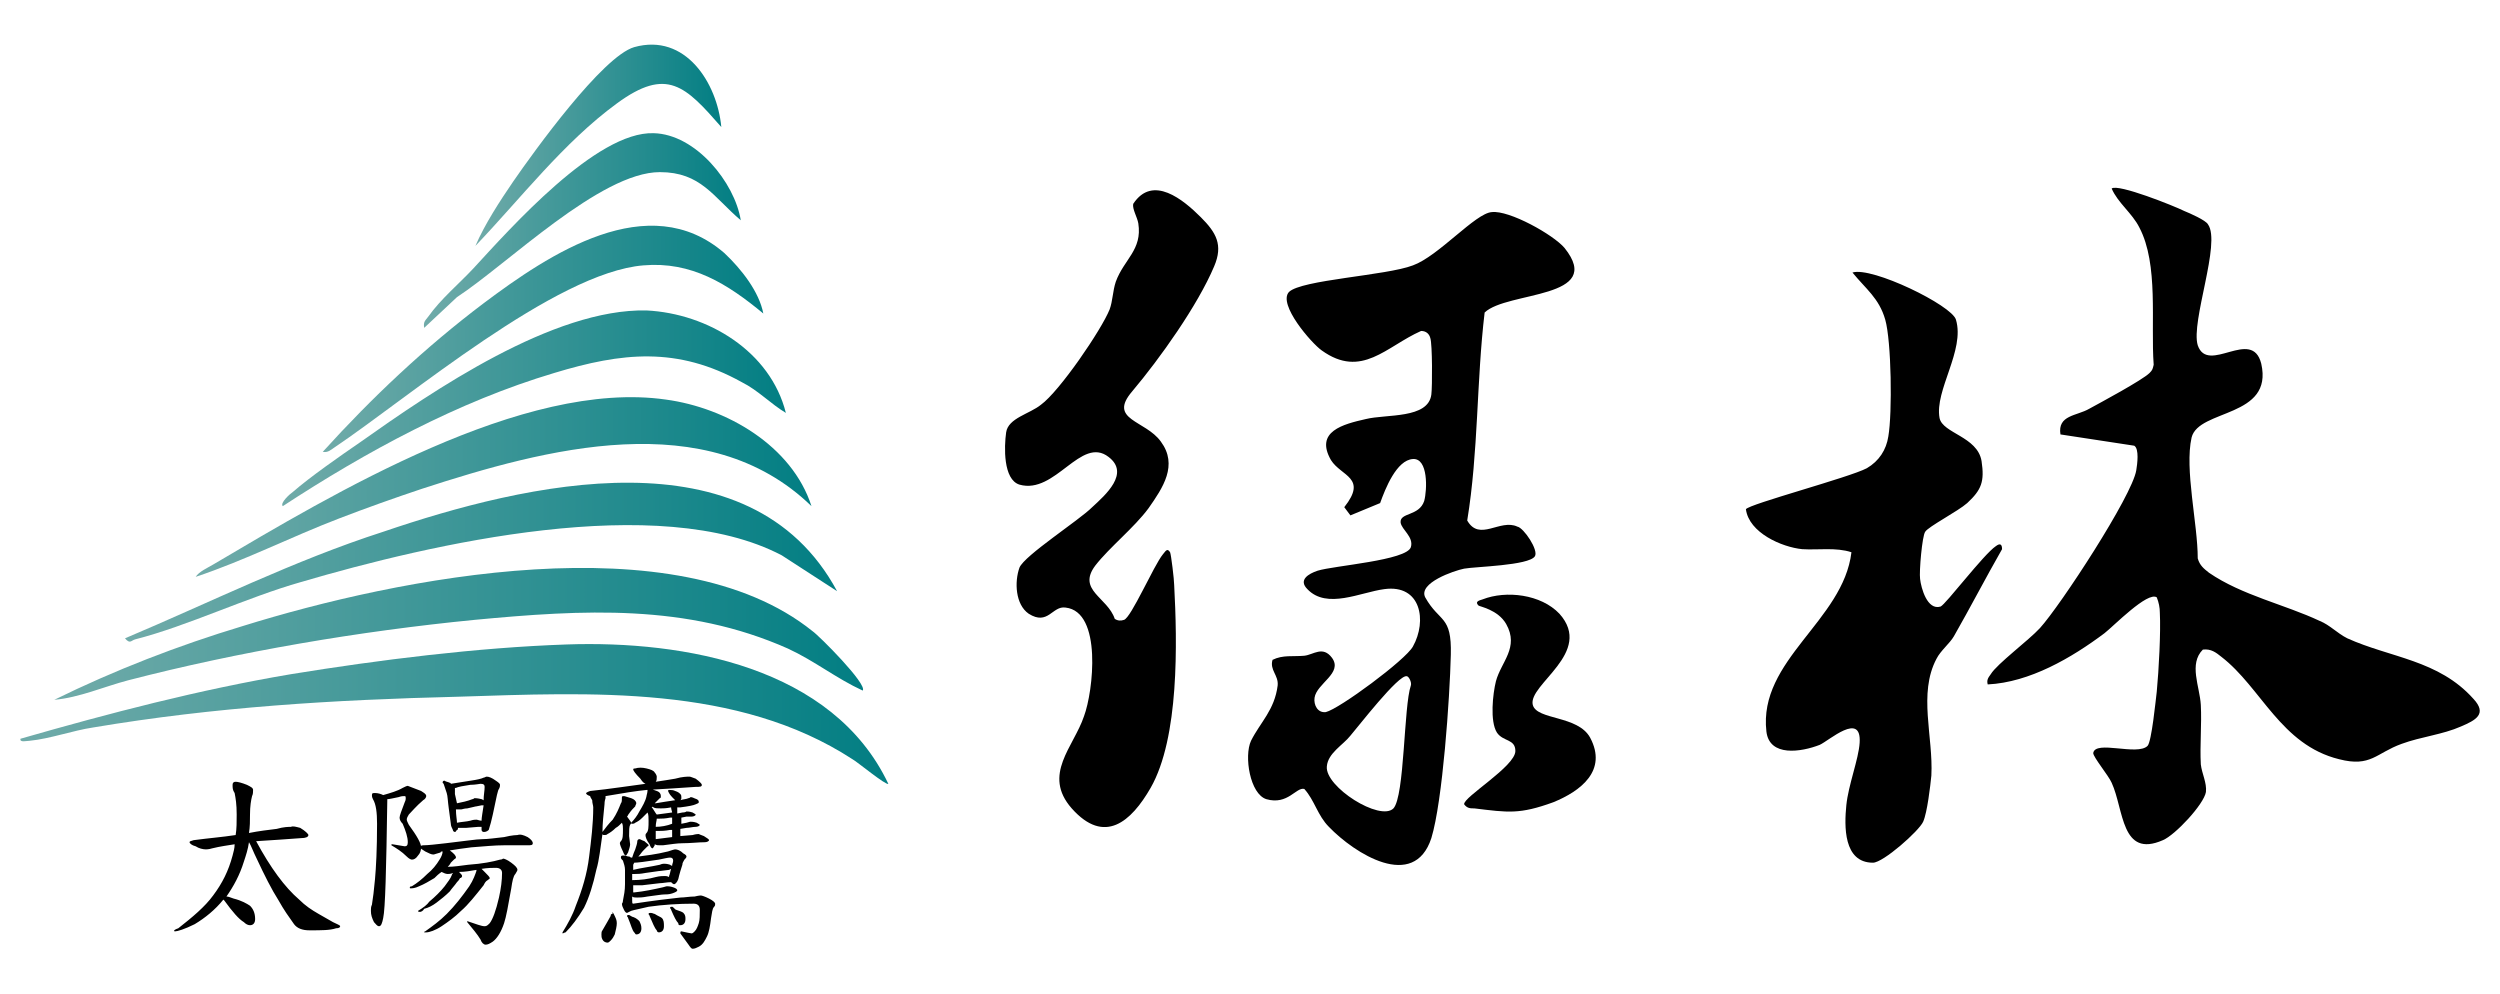
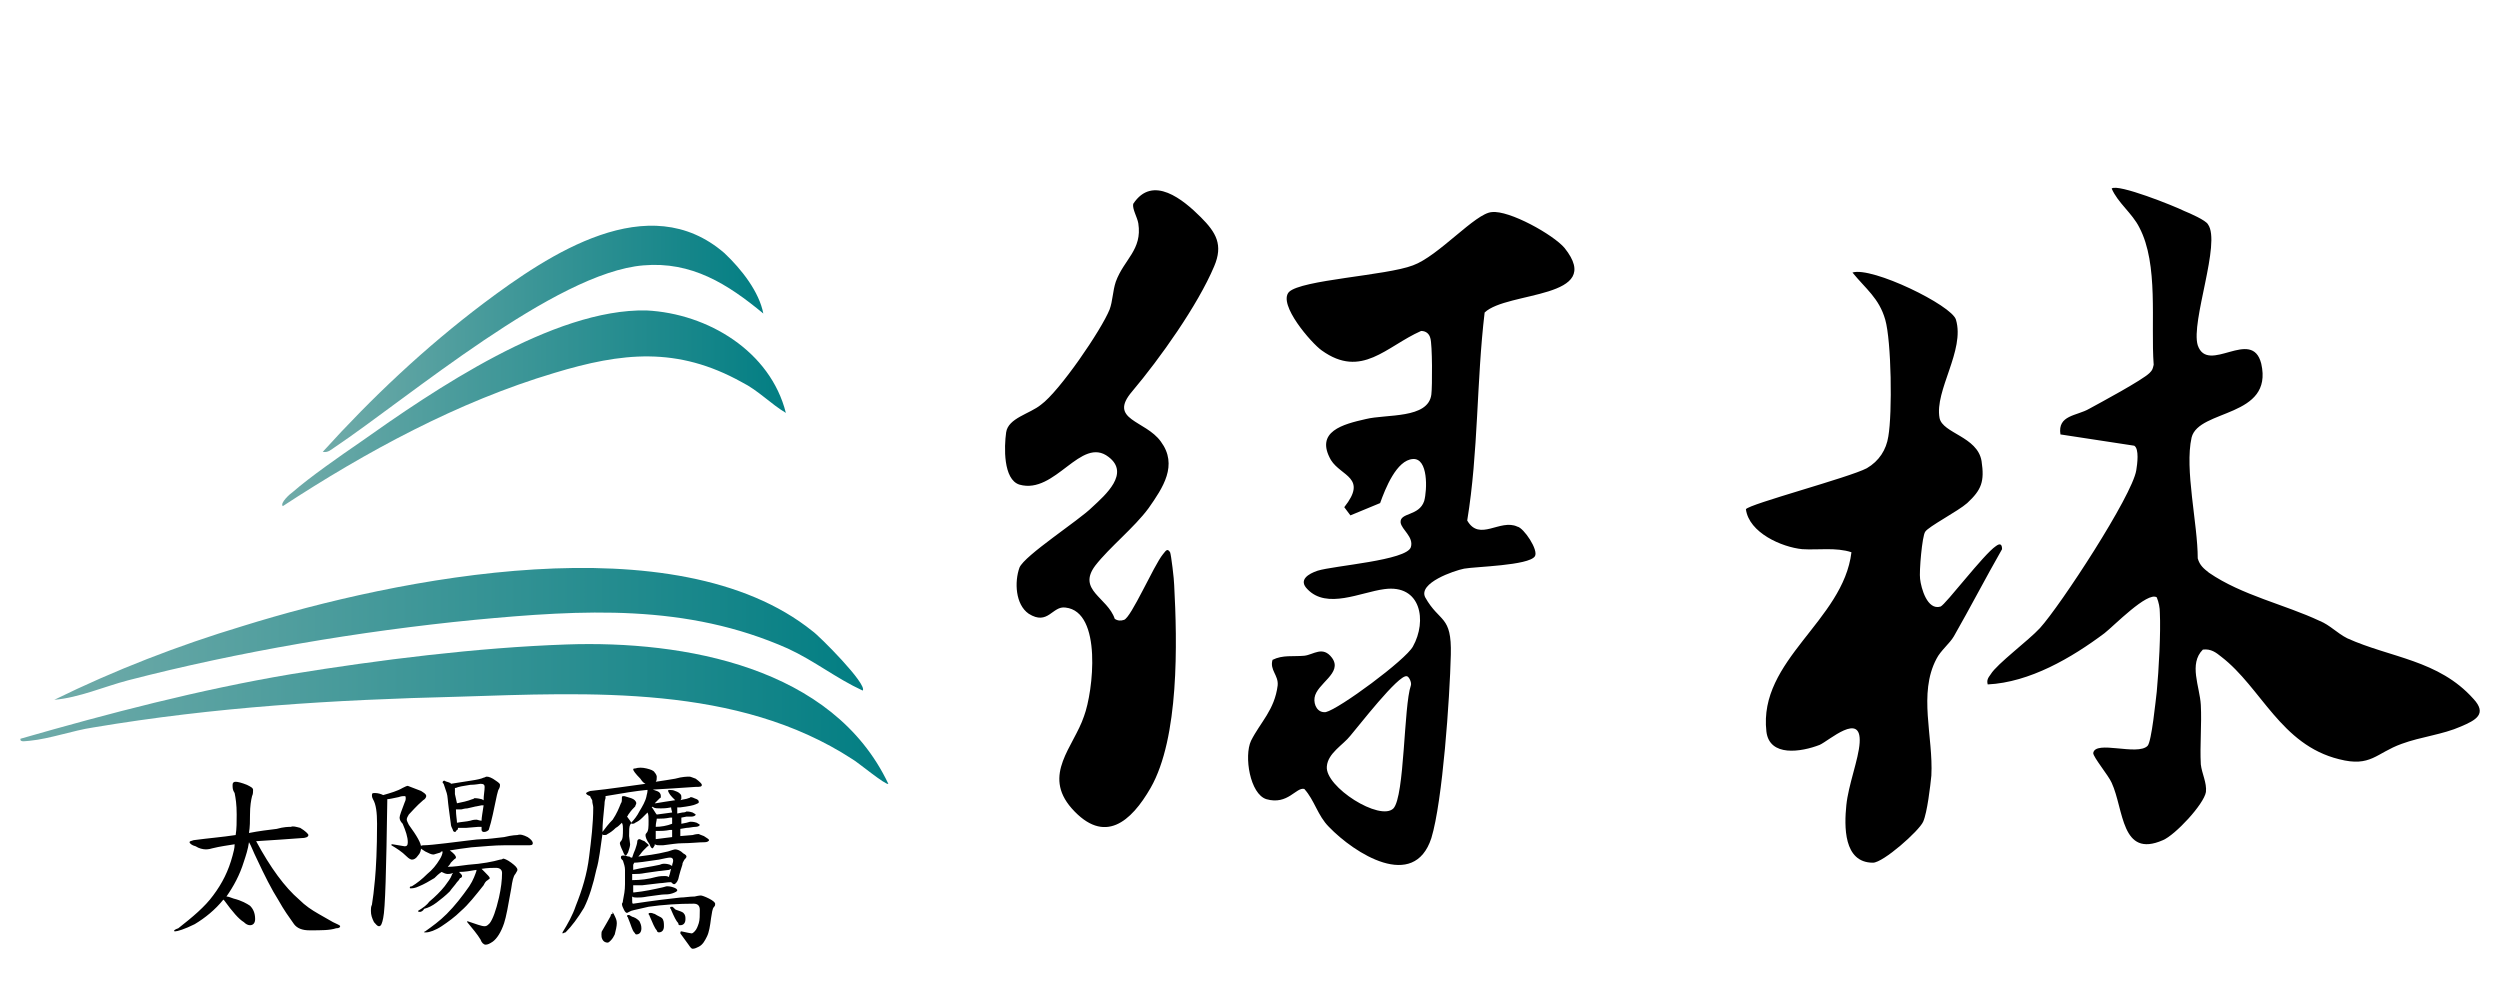
<svg xmlns="http://www.w3.org/2000/svg" viewBox="0 0 244 97" width="122" height="48.5">
  <path d="M209.6 72.8c.4-.4.8-4.5.9-5.3.2-2.1.4-5.8.3-7.7 0-.5-.1-1-.3-1.5-.9-.6-4.2 2.8-5.1 3.5-3.2 2.4-7.3 4.8-11.4 5-.1-.4 0-.6.3-1 .6-1 3.7-3.3 4.8-4.5 2-2.2 9-12.9 9.4-15.4.1-.6.3-2.1-.2-2.4l-7.2-1.1c-.3-1.9 1.6-1.8 2.8-2.5 1.1-.6 5.2-2.8 5.9-3.5.3-.3.3-.4.4-.8-.3-4.1.5-9.8-1.4-13.4-.7-1.4-2.1-2.4-2.7-3.8.6-.5 6.1 1.7 7.1 2.2.5.2 2.1.9 2.3 1.3 1.3 1.8-1.7 9.5-1 11.8 1 2.9 5.3-1.8 6.2 1.8 1.2 5.3-6.1 4.4-6.8 7.2-.7 3.1.6 8.4.6 11.8.2.7.6 1 1.1 1.4 3.2 2.2 7.4 3.1 10.8 4.7 1 .4 1.7 1.2 2.7 1.7 4.2 1.9 8.9 2.1 12.3 5.9 1.4 1.5.2 2.1-1.2 2.7-1.8.8-3.9 1-5.8 1.7-2.5.9-3 2.3-6.1 1.5-5.7-1.4-7.6-7-11.5-10-.5-.4-1-.8-1.8-.7-1.4 1.4-.3 3.6-.2 5.4.1 1.9-.1 3.9 0 5.8.1.9.6 1.8.5 2.7-.2 1.2-3 4.2-4.2 4.7-4.1 1.8-3.8-3-5-5.6-.3-.7-1.8-2.5-1.8-2.9.2-1.3 4.3.3 5.3-.7zm-59.8-18.5c-.6.9-5.8 1-6.9 1.2-1 .2-4.5 1.4-3.8 2.8 1.4 2.5 2.6 1.7 2.5 5.6-.1 4.2-.8 14.3-1.9 17.9-1.7 5.2-7.5 1.5-10-1.1-1.1-1.1-1.4-2.6-2.4-3.7-.8-.2-1.6 1.6-3.7 1-1.6-.5-2.2-4.2-1.5-5.7.9-1.8 2.3-3 2.6-5.4.1-1-.8-1.5-.5-2.5 1-.5 2-.3 3.1-.4.9-.1 1.8-1 2.7.2 1.1 1.5-1.5 2.5-1.7 3.9-.1.7.3 1.5 1.1 1.4 1.3-.3 7.8-5.1 8.5-6.4 1.4-2.5.8-6.1-2.8-5.6-2.3.3-5.6 2-7.5 0-.9-.9.1-1.5 1-1.8 1.6-.5 8.7-1 9.1-2.3.3-1-.9-1.7-1-2.4-.1-1 1.8-.6 2.3-2.1.3-1.1.4-4.2-1.1-4.1-1.6.1-2.7 2.9-3.2 4.3l-2.9 1.2-.6-.8c2.3-2.9-.3-3-1.3-4.6-1.6-2.8 1.2-3.5 3.4-4 2-.5 6.1 0 6.4-2.4.1-.8.1-4.9-.1-5.5-.1-.4-.4-.7-.9-.7-3.4 1.5-5.8 4.7-9.7 1.9-1-.7-4.3-4.5-3.2-5.7 1.2-1.2 9.5-1.6 12.1-2.6 2.5-.9 6.1-5.1 7.7-5.2 1.7-.2 6 2.2 7.1 3.5 4 5-5.6 4.2-7.8 6.3-.8 6.7-.6 13.6-1.7 20.3 1.2 2.1 3.2-.2 4.9.6.6.1 2.1 2.3 1.7 2.9zM136 78.9c1.1-1.2 1-10 1.7-12 .1-.3-.2-.9-.4-.9-.8-.2-4.8 5-5.5 5.8-.7.9-2.2 1.7-2.3 3-.2 2 5.2 5.4 6.5 4.1zm39.9-25.3c-2-.2-5.2-1.6-5.5-3.9.3-.5 10.1-3.1 11.8-4 1.2-.7 1.9-1.8 2.1-3.1.4-2.3.3-9.3-.3-11.4-.6-2.1-1.9-3-3.2-4.6 1.9-.6 9.7 3.2 10.1 4.6.9 3-2.1 6.9-1.6 9.6.3 1.5 3.7 1.8 4.1 4.2.3 2 0 2.8-1.4 4.1-.9.8-3.8 2.3-4.1 2.8-.3.4-.6 3.9-.5 4.6.1.9.7 3.1 2 2.7.5-.2 4.2-5.1 5.4-5.9.4-.3.6-.2.6.3-1.6 2.8-3.1 5.7-4.7 8.5-.4.7-1.3 1.4-1.7 2.2-1.8 3.4-.3 7.6-.5 11.4-.1 1-.4 3.6-.8 4.5-.4.9-3.9 4-4.9 4-2.9 0-2.8-3.6-2.6-5.6.2-2 1.2-4.5 1.3-6.1.2-3.1-3-.2-3.9.2-1.8.7-4.9 1.2-5.2-1.3-.8-7 7.5-10.8 8.3-17.5-1.5-.5-3.3-.2-4.8-.3zm-65.4-15.4c-2.4 2.8 1.3 2.8 2.8 4.9 1.7 2.3.2 4.5-1.2 6.5-1.4 1.9-3.8 3.8-5.2 5.6-1.8 2.4 1.2 3.1 1.9 5.2.3.2.6.2.9.1.7-.2 2.9-5.3 3.8-6.4.2-.2.4-.7.7-.2.1.2.4 2.7.4 3.2.3 5.6.5 14.9-2.3 19.8-1.9 3.3-4.5 5.6-7.7 2-2.9-3.3.2-6 1.2-9 .9-2.4 1.8-10.2-1.8-10.6-1.3-.2-1.7 1.8-3.6.6-1.3-.9-1.4-3.1-.9-4.5.5-1.2 5.8-4.6 7.1-5.9 1.3-1.2 3.7-3.3 1.6-4.9-2.7-2.1-5.2 3.7-8.7 2.7-1.6-.5-1.5-3.7-1.3-5.1.2-1.4 2.3-1.8 3.4-2.7 1.8-1.3 5.9-7.3 6.7-9.3.3-.8.3-1.8.6-2.7.8-2.2 2.6-3.1 2.2-5.7-.1-.6-.6-1.4-.5-1.9 1.9-2.9 4.9-.4 6.6 1.3 1.5 1.5 2.2 2.7 1.3 4.8-1.6 3.8-5.3 9-8 12.2z" />
-   <path d="M144.3 59.1c-.4-.4.1-.5.4-.6 2.3-.9 5.7-.5 7.5 1.4 3.4 3.8-3.1 6.9-2.6 8.9.4 1.5 4.4 1 5.6 3.2 1.7 3.2-.9 5.2-3.6 6.3-3.3 1.2-4.4 1-7.7.6-.4 0-.7 0-1-.4-.1-.7 5-3.7 5-5.2 0-1.2-1.2-.9-1.8-1.8-.7-1.1-.4-3.8-.1-5 .5-1.9 2.3-3.3 1-5.6-.8-1.4-2.6-1.7-2.7-1.8z" />
  <linearGradient id="a" gradientUnits="userSpaceOnUse" x1="2" y1="69.686" x2="86.664" y2="69.686">
    <stop offset="0" stop-color="#70aba9" />
    <stop offset="1" stop-color="#027e83" />
  </linearGradient>
  <path d="M86.7 76.5c-.2.2-3.1-2.2-3.5-2.4C72 66.8 57.6 67.6 44.7 68c-12.2.3-23.7 1-35.6 3-2 .3-4.2 1.1-6.2 1.3-.3 0-1 .2-.9-.2 8.7-2.5 17.5-4.8 26.4-6.3 8.6-1.4 18.2-2.6 26.9-2.9 11.5-.4 26 2.2 31.4 13.6z" fill="url(#a)" />
  <linearGradient id="b" gradientUnits="userSpaceOnUse" x1="5.309" y1="61.869" x2="84.229" y2="61.869">
    <stop offset="0" stop-color="#70aba9" />
    <stop offset="1" stop-color="#027e83" />
  </linearGradient>
-   <path d="M84.2 67.4c-2.6-1.2-4.7-2.9-7.3-4.1-9.9-4.4-20-3.8-30.6-2.8-11.2 1.1-23 3.1-33.8 5.9-2.3.6-4.8 1.7-7.2 1.9 5.9-2.9 12.1-5.3 18.4-7.2 15.1-4.7 42.3-10.2 55.6.5.6.4 5.4 5.2 4.9 5.8z" fill="url(#b)" />
+   <path d="M84.2 67.4c-2.6-1.2-4.7-2.9-7.3-4.1-9.9-4.4-20-3.8-30.6-2.8-11.2 1.1-23 3.1-33.8 5.9-2.3.6-4.8 1.7-7.2 1.9 5.9-2.9 12.1-5.3 18.4-7.2 15.1-4.7 42.3-10.2 55.6.5.6.4 5.4 5.2 4.9 5.8" fill="url(#b)" />
  <linearGradient id="c" gradientUnits="userSpaceOnUse" x1="19.102" y1="47.52" x2="79.217" y2="47.52">
    <stop offset="0" stop-color="#70aba9" />
    <stop offset="1" stop-color="#027e83" />
  </linearGradient>
-   <path d="M79.2 49.4c-10.2-9.9-26-5.6-38-1.7-2.7.9-5.5 1.9-8.1 2.9-4.7 1.8-9.2 4.1-14 5.7.3-.5 1.2-.9 1.7-1.2C32.5 48.2 51.1 37 65 39c5.9.8 12.3 4.5 14.2 10.4z" fill="url(#c)" />
  <linearGradient id="d" gradientUnits="userSpaceOnUse" x1="12.207" y1="54.86" x2="81.702" y2="54.86">
    <stop offset="0" stop-color="#70aba9" />
    <stop offset="1" stop-color="#027e83" />
  </linearGradient>
-   <path d="M81.7 57.7l-5.4-3.5c-12-6.3-34.3-1.1-46.9 2.6-5.3 1.5-11.1 4.3-16.2 5.6-.4.1-.5.5-1-.1 8.3-3.5 16.5-7.6 25.2-10.4 13.8-4.7 35.8-10 44.3 5.8z" fill="url(#d)" />
  <linearGradient id="e" gradientUnits="userSpaceOnUse" x1="27.599" y1="39.886" x2="76.735" y2="39.886">
    <stop offset="0" stop-color="#70aba9" />
    <stop offset="1" stop-color="#027e83" />
  </linearGradient>
  <path d="M76.7 40.3c-1.5-.9-2.7-2.2-4.3-3-6.3-3.5-11.7-2.9-18.3-.9-9.4 2.8-18.4 7.7-26.5 13-.3-.3.7-1.2 1-1.4 1.6-1.4 4.6-3.5 6.5-4.8 7.2-5.1 18.9-13.1 28-12.9 6 .3 12.1 4 13.6 10z" fill="url(#e)" />
  <linearGradient id="f" gradientUnits="userSpaceOnUse" x1="31.511" y1="33.157" x2="74.529" y2="33.157">
    <stop offset="0" stop-color="#70aba9" />
    <stop offset="1" stop-color="#027e83" />
  </linearGradient>
  <path d="M74.5 30.6c-3.5-2.9-7-5.1-11.7-4.7-8.6.7-22.9 12.9-30.2 17.8-.3.2-.6.5-1.1.4 4.8-5.3 10-10.2 15.7-14.5 6.4-4.8 16.1-11.3 23.5-4.9 1.7 1.6 3.4 3.8 3.8 5.9z" fill="url(#f)" />
  <linearGradient id="g" gradientUnits="userSpaceOnUse" x1="41.408" y1="22.504" x2="72.323" y2="22.504">
    <stop offset="0" stop-color="#70aba9" />
    <stop offset="1" stop-color="#027e83" />
  </linearGradient>
-   <path d="M72.3 21.5c-2.7-2.3-3.9-4.7-7.9-4.7-5.8 0-14.9 9-19.8 12.2l-3.2 3c-.1-.6.1-.7.4-1.1 1.2-1.7 3-3.2 4.4-4.7 3.6-3.9 12-13.4 17.6-13.2 4.1.1 7.9 4.8 8.5 8.5z" fill="url(#g)" />
  <linearGradient id="h" gradientUnits="userSpaceOnUse" x1="46.405" y1="14.19" x2="70.392" y2="14.19">
    <stop offset="0" stop-color="#70aba9" />
    <stop offset="1" stop-color="#027e83" />
  </linearGradient>
-   <path d="M70.4 12.4c-3.5-4-5.3-5.9-10.2-2.3-5.2 3.8-9.4 9.3-13.8 13.9.9-2.1 2.4-4.4 3.7-6.3 2-2.9 8.7-12.2 11.8-13.1 5-1.4 8.1 3.5 8.5 7.8z" fill="url(#h)" />
  <path d="M29.3 80.8c.5.3.8.6.8.7 0 .2-.3.3-.7.3-1.3.1-2.8.2-4.4.3 1.4 2.6 2.8 4.5 4.2 5.7.6.6 1.2 1 1.9 1.4l1.4.8c.4.2.7.3.7.4 0 .1-.1.2-.4.2-.6.2-1.4.2-2.6.2-.7 0-1.2-.2-1.5-.6-.5-.7-1-1.4-1.5-2.3-.7-1.1-1.4-2.5-2.1-4-.4-.8-.6-1.4-.8-1.7-.1.7-.3 1.3-.5 1.9-.4 1.3-1 2.4-1.7 3.4.2 0 .4.1.7.2.8.2 1.3.5 1.6.7.3.3.5.7.5 1.3 0 .4-.2.6-.5.6-.2 0-.4-.1-.6-.3-.5-.3-1.1-1-1.9-2.1l-.1-.1c-.8 1-1.8 1.8-2.8 2.4-1 .5-1.7.7-1.9.7-.1 0-.1 0-.1-.1 0 0 .1-.1.4-.2 1.4-1.1 2.6-2.1 3.4-3.2.9-1.2 1.5-2.4 1.9-3.9.1-.4.2-.7.2-1.1-.6.1-1.4.2-2.2.4-.3.1-.6.1-.6.1-.3 0-.7-.1-1-.3-.4-.1-.6-.3-.6-.4 0-.1.1-.1.4-.2 1.5-.2 2.8-.3 4.1-.5.1-.6.1-1.3.1-2 0-1-.1-1.6-.2-2.1-.2-.3-.2-.5-.2-.8 0-.2.1-.3.3-.3.2 0 .6.1 1.1.3.4.2.6.3.6.5s0 .4-.1.6c-.1.4-.2 1-.2 1.8 0 .6 0 1.2-.1 1.8 1-.2 1.9-.3 2.7-.4.7-.2 1.2-.2 1.4-.2.2-.1.5 0 .9.1zm11.8-3.6c.3.2.5.3.5.5 0 .1-.1.3-.3.4-.7.6-1.1 1.1-1.4 1.4-.1.2-.2.3-.2.5 0 .1.1.3.2.5.8 1.1 1.2 1.8 1.2 2.2 0 .3-.1.6-.3.8-.2.3-.4.4-.6.4-.1 0-.3-.1-.5-.3-.5-.5-1-.8-1.5-1.1 0-.1 0-.1.1-.1l1.2.2c.2 0 .3-.1.3-.4 0-.5-.2-1.1-.5-1.8-.2-.2-.3-.4-.3-.6 0-.2.2-.7.5-1.5.1-.2.1-.3.1-.4 0-.1 0-.2-.1-.2-.2 0-.3 0-.6.1-.5.1-.9.2-1.1.2v.1c-.1 6.8-.2 10.6-.4 11.5-.1.5-.2.8-.4.8s-.3-.2-.5-.4c-.2-.4-.3-.7-.3-1.1 0-.2 0-.4.1-.6.1-.6.2-1.4.3-2.5.1-1.1.2-2.9.2-5.4 0-1.1-.1-1.9-.4-2.4-.1-.2-.1-.3-.1-.4 0-.2.1-.2.3-.2.3 0 .6.1.8.2.7-.2 1.4-.4 1.9-.7.2-.1.4-.2.5-.2.5.2.8.3 1.3.5zm10.4 4.5c.3.2.5.4.5.6 0 .2-.2.2-.5.2h-2.3c-.9 0-1.9.1-3.2.2-.8.1-1.5.2-2.1.3.4.3.6.5.6.7 0 .1-.1.1-.2.2l-.3.3c-.1.2-.2.3-.3.4.6 0 1.2-.1 2-.2 1.4-.1 2.4-.3 3.1-.5.2 0 .3-.1.3-.1.1 0 .4.1.8.4.4.3.6.5.6.7 0 .1-.1.2-.2.4-.2.2-.3.7-.4 1.4-.3 1.7-.5 2.8-.7 3.4-.3.9-.7 1.5-1.1 1.8-.3.2-.5.3-.7.3s-.4-.2-.5-.5c-.3-.5-.8-1.1-1.3-1.7v-.1c.9.3 1.4.5 1.7.5.2 0 .3-.1.5-.3.3-.4.6-1.2.9-2.5.2-.9.3-1.7.3-2.4 0-.3-.2-.5-.6-.5-.3 0-.8 0-1.4.1l.3.3c.3.3.5.5.5.6 0 .1-.1.1-.2.2-.2.1-.3.3-.4.5-.8 1-1.5 1.9-2.2 2.5-.6.6-1.3 1.1-1.9 1.5-.6.4-1.2.6-1.5.6h-.2s0-.1.1-.1c.7-.5 1.4-1 2.1-1.7.8-.8 1.5-1.7 2.2-2.7.4-.6.6-1.2.7-1.5v-.1c-.6.1-1.1.2-1.7.2.2.2.3.3.3.4 0 .1-.1.2-.2.2-.1.2-.2.3-.3.4-.2.3-.5.6-.7.9-.4.4-.9.8-1.3 1.1-.4.3-.8.5-1.2.6-.1.2-.3.3-.4.3-.1 0-.2 0-.2-.1.5-.3.9-.6 1.1-.9.6-.5 1.1-1 1.5-1.5.3-.4.6-.8.7-1.1 0-.1.1-.1.1-.2-.2.1-.4.1-.5.1-.2 0-.4-.1-.6-.2-.3.2-.5.4-.7.6-.5.3-1 .6-1.5.8-.4.2-.7.2-.8.2-.1 0-.1 0-.1-.1 0 0 0-.1.2-.1.5-.3 1-.7 1.5-1.2.5-.4.9-.9 1.2-1.4.2-.3.3-.6.3-.8-.1 0-.2 0-.2.1-.4.1-.6.2-.7.2-.2 0-.4-.1-.8-.3-.3-.2-.5-.3-.5-.4 0-.1.1-.2.3-.2.5 0 1.3-.1 2.2-.2 1.8-.2 3-.4 3.6-.4.5 0 1.2-.1 2.1-.2.8-.2 1.3-.2 1.3-.2.3-.1.6 0 1 .2zm-7.6-5.3c.1 0 .1.1.1.1.6-.1 1.3-.2 1.9-.3.7-.1 1.1-.2 1.3-.3.1 0 .2-.1.3-.1.2 0 .5.1.9.4.3.2.4.3.4.4 0 .1 0 .2-.1.4-.1.1-.1.3-.2.6-.3 1.4-.5 2.5-.8 3.4-.2.2-.4.2-.5.2-.1 0-.2-.1-.2-.2v-.3h-.3l-1.2.1h-.8c0 .1 0 .2-.1.2-.1.1-.1.2-.2.2s-.2-.1-.2-.2c-.1-.2-.2-.4-.2-.6l-.2-1.5c-.1-.7-.1-1.2-.2-1.5l-.3-.9-.1-.1c0-.2.1-.2.2-.2.1.1.3.1.5.2zm.7 2c.5-.1 1-.2 1.5-.4.1 0 .2-.1.2-.1.1 0 .3 0 .7.1.1 0 .1.1.2.1 0-.5.1-.9.1-1.3 0-.2-.1-.3-.4-.3-.1 0-.5.1-1 .1-.7.1-1.2.2-1.4.3h-.1v.6l.2.9c-.1 0 0 0 0 0zm1.3 1.7c.3-.1.5-.1.6-.1.1 0 .3.1.5.1 0-.3.1-.8.2-1.5H47l-.5.1c-.1 0-.4.1-.9.2-.3 0-.5.1-.6.1h-.5c0 .6.1 1 .1 1.3.5-.1.9-.1 1.3-.2zM63.1 75c.4.1.7.2.8.4.1.1.2.3.2.4 0 .2 0 .4-.1.5.7-.1 1.3-.2 1.9-.3.7-.2 1.2-.2 1.4-.2.1 0 .3.1.6.2.4.3.6.5.6.6 0 .2-.2.2-.6.2-1.4.1-3 .2-4.8.3-1 .1-2.3.3-4 .6v.2c-.1.3-.1.5-.1.6-.1 1-.2 1.9-.2 2.7.3-.4.6-.8 1-1.2.4-.6.6-1.1.8-1.6.1-.1.1-.3.1-.6 0-.1.1-.1.2-.1s.3.1.7.2c.3.1.5.3.5.5 0 .1-.1.2-.1.3-.2.2-.4.4-.6.7-.1.1-.1.2-.2.3.2.3.4.5.4.6 0 0 0 .1-.1.2-.1.2-.1.5-.1 1.1l.1.8c0 .2-.1.5-.2.8-.1.2-.2.3-.2.3-.1 0-.2-.1-.3-.4-.2-.4-.3-.7-.3-.8 0 0 0-.1.1-.2.2-.2.2-.6.2-1.2 0-.2 0-.4-.1-.6-.2.2-.4.4-.6.5-.3.3-.6.5-.8.6-.1.1-.2.1-.3.1-.1 0-.2 0-.2-.1-.2 1.3-.3 2.5-.6 3.5-.3 1.4-.7 2.7-1.2 3.7-.6 1-1.2 1.8-1.8 2.4-.1 0-.2.1-.3.1V91c.5-.8 1-1.7 1.3-2.6.6-1.5 1.1-3.1 1.3-4.8.2-1.6.4-3.2.4-4.8 0-.2-.1-.4-.1-.7-.1-.2-.2-.3-.2-.4-.3-.1-.4-.2-.4-.3 0 0 .1-.1.4-.2 2-.2 3.8-.5 5.4-.7-.2-.1-.3-.2-.5-.5-.5-.5-.7-.8-.7-.9 0-.1.1-.1.2-.1.3-.1.7-.1 1.1 0zm-3.2 14.2c.2.4.3.6.3.9 0 .3-.1.7-.2 1.1-.1.2-.2.4-.4.6-.1.1-.2.2-.3.2-.2 0-.4-.1-.5-.3-.1-.2-.1-.3-.1-.5 0-.1 0-.3.1-.4.4-.7.7-1.2.8-1.4 0-.2.1-.2.2-.2-.1-.2 0-.2.1 0zm3-7.1c.2.2.4.3.4.4 0 0 0 .1-.1.1l-.4.4c-.2.2-.3.4-.5.6.7-.1 1.7-.2 2.9-.5.3-.1.6-.2.7-.2.2 0 .5.1.8.4.2.1.3.2.3.3 0 .1-.1.2-.2.3-.1.2-.2.3-.2.5-.3.9-.4 1.4-.4 1.4-.1.3-.3.5-.4.5-.1 0-.2-.1-.3-.2-.4 0-.8.1-1.1.1l-1.7.2h-.9v.7h.1c1-.1 1.9-.3 2.8-.5.3-.1.4-.1.4-.1.1 0 .3 0 .6.1s.4.2.4.3c0 .1-.2.2-.5.3-.3.1-.6.1-.8.1-.2 0-.8.1-1.6.2-.5.1-.8.1-1 .1-.2 0-.4 0-.5-.1v.4c0 .2 0 .3.1.3 2-.3 3.6-.5 4.6-.6.4 0 .9-.1 1.4-.1.4-.1.6-.1.6-.1.1 0 .4.1.8.3.4.2.6.4.6.5 0 .1 0 .2-.1.3-.2.2-.2.6-.3 1.1-.1.8-.2 1.4-.4 1.8-.2.4-.4.8-.8 1-.2.1-.4.2-.6.2-.1 0-.2-.1-.4-.4l-.8-1.1c0-.1 0-.2.1-.2.5.1.9.2 1 .2.1 0 .2-.1.3-.2.2-.2.3-.5.4-.8.1-.3.1-.8.1-1.3 0-.4-.2-.6-.6-.6-1.5 0-3 .1-4.4.3-.8.2-1.4.3-1.7.4l-.4.2c-.1 0-.2-.1-.3-.3-.1-.2-.2-.4-.2-.6 0 0 .1-.1.1-.3.1-.5.2-1 .2-1.6v-1.4c0-.3-.1-.6-.2-.9-.1-.1-.2-.2-.2-.3 0-.2.1-.2.3-.2.2 0 .3.1.5.1.1 0 .1.1.2.1h.1c.1-.3.2-.6.3-.8.1-.3.2-.6.2-.8 0-.1.1-.2.2-.2s.2.1.5.2zm-1.1 7.4c.3.1.5.3.6.4.1.2.2.4.2.7 0 .4-.2.6-.5.6-.1 0-.1-.1-.2-.2-.2-.2-.3-.7-.6-1.4 0-.1-.1-.1-.1-.2s.1-.1.2-.1c.2.1.3.2.4.2zm2.2-3.9c.4-.1.7-.1.9-.1.1 0 .2 0 .4.1v-.1c.1-.2.1-.4.2-.7l-.2.1-.8.1c-.2 0-.7.1-1.5.2-.5.1-.8.1-1 .1h-.3v.6c.8 0 1.6-.1 2.3-.3zm.1-8.4c.3.1.4.3.4.5 0 .1 0 .2-.1.2l-.5.5h.1c.6-.1 1.2-.2 1.9-.3l-.3-.3c-.3-.3-.4-.6-.4-.6s0-.1.1-.1c.2 0 .4 0 .6.1.3.1.4.2.5.3.1.1.1.2.1.3 0 .2 0 .2-.1.3.3-.1.6-.1.8-.2.1 0 .2-.1.2-.1.2 0 .3.1.6.2.2.1.2.2.2.3 0 .1-.1.1-.3.2-.2.1-.7.2-1.5.3h-.3v.6l.5-.1c.3 0 .4-.1.4-.1.1 0 .3 0 .6.1.2.1.3.2.3.2 0 .1-.2.2-.4.2H67l-.5.1v.6l.5-.1c.3-.1.4-.1.4-.1.1 0 .3 0 .6.1.2.1.3.2.3.2 0 .1-.2.2-.4.2-.3 0-.6.1-.9.1l-.6.1v.7l1.2-.1c.3-.1.6-.1.6-.1s.2.1.5.2c.3.2.5.3.5.4 0 .1-.2.2-.4.2-.6 0-1.4.1-2.2.1-.5 0-1.1.1-1.9.2h-.3c-.2 0-.3 0-.5-.1v.1c-.1.2-.2.3-.2.3-.1 0-.2-.1-.3-.4-.3-.4-.4-.7-.4-.9 0 0 0-.1.1-.2.2-.2.2-.6.2-1.2 0-.3 0-.6-.1-.8l-.5.5c-.3.3-.5.4-.7.5-.1.1-.2.1-.3.1-.1 0-.1 0-.1-.1.3-.3.6-.7.8-1.1.3-.5.6-1 .7-1.5 0-.1.1-.3.1-.6 0-.1.1-.1.2-.1.2 0 .4.1.7.2zm.3 7.2c.2-.1.4-.1.4-.1.1 0 .3 0 .6.1.1.1.2.1.2.1 0-.2.1-.3.1-.5s-.1-.3-.3-.3c-.2 0-.6.1-1.1.2-1.3.2-2.1.3-2.4.3l-.1.2v.5c.8-.2 1.7-.3 2.6-.5zm-.5 4.8c.3.2.6.3.7.4.2.2.2.5.2.8 0 .4-.2.6-.5.6-.1 0-.2-.1-.2-.2-.2-.2-.4-.7-.7-1.4 0-.1-.1-.1-.1-.2s.1-.1.2-.1c.2 0 .3.1.4.1zm1.6-10.4c-.5.1-.8.1-1 .1-.3 0-.6 0-.7-.1 0 0-.1 0-.1-.1 0 .1-.1.1-.1.1l.1.1c.2.3.3.5.4.6l1.5-.2c0-.1-.1-.3-.1-.5zm.1 1.6v-.6h-.2c-.5.1-.8.1-1 .1h-.3c0 .2-.1.4-.1.8.5 0 1.1-.1 1.6-.3zm0 1.3V81h-.2c-.5.1-.9.1-1.1.1H64v.8l1.6-.2zm.4 7.1c.3.1.6.2.7.3.2.2.2.4.2.6 0 .4-.2.6-.5.6-.1 0-.2 0-.2-.2-.2-.2-.4-.6-.7-1.3 0-.1-.1-.1-.1-.2s.1-.1.2-.1.3.3.4.3z" />
</svg>